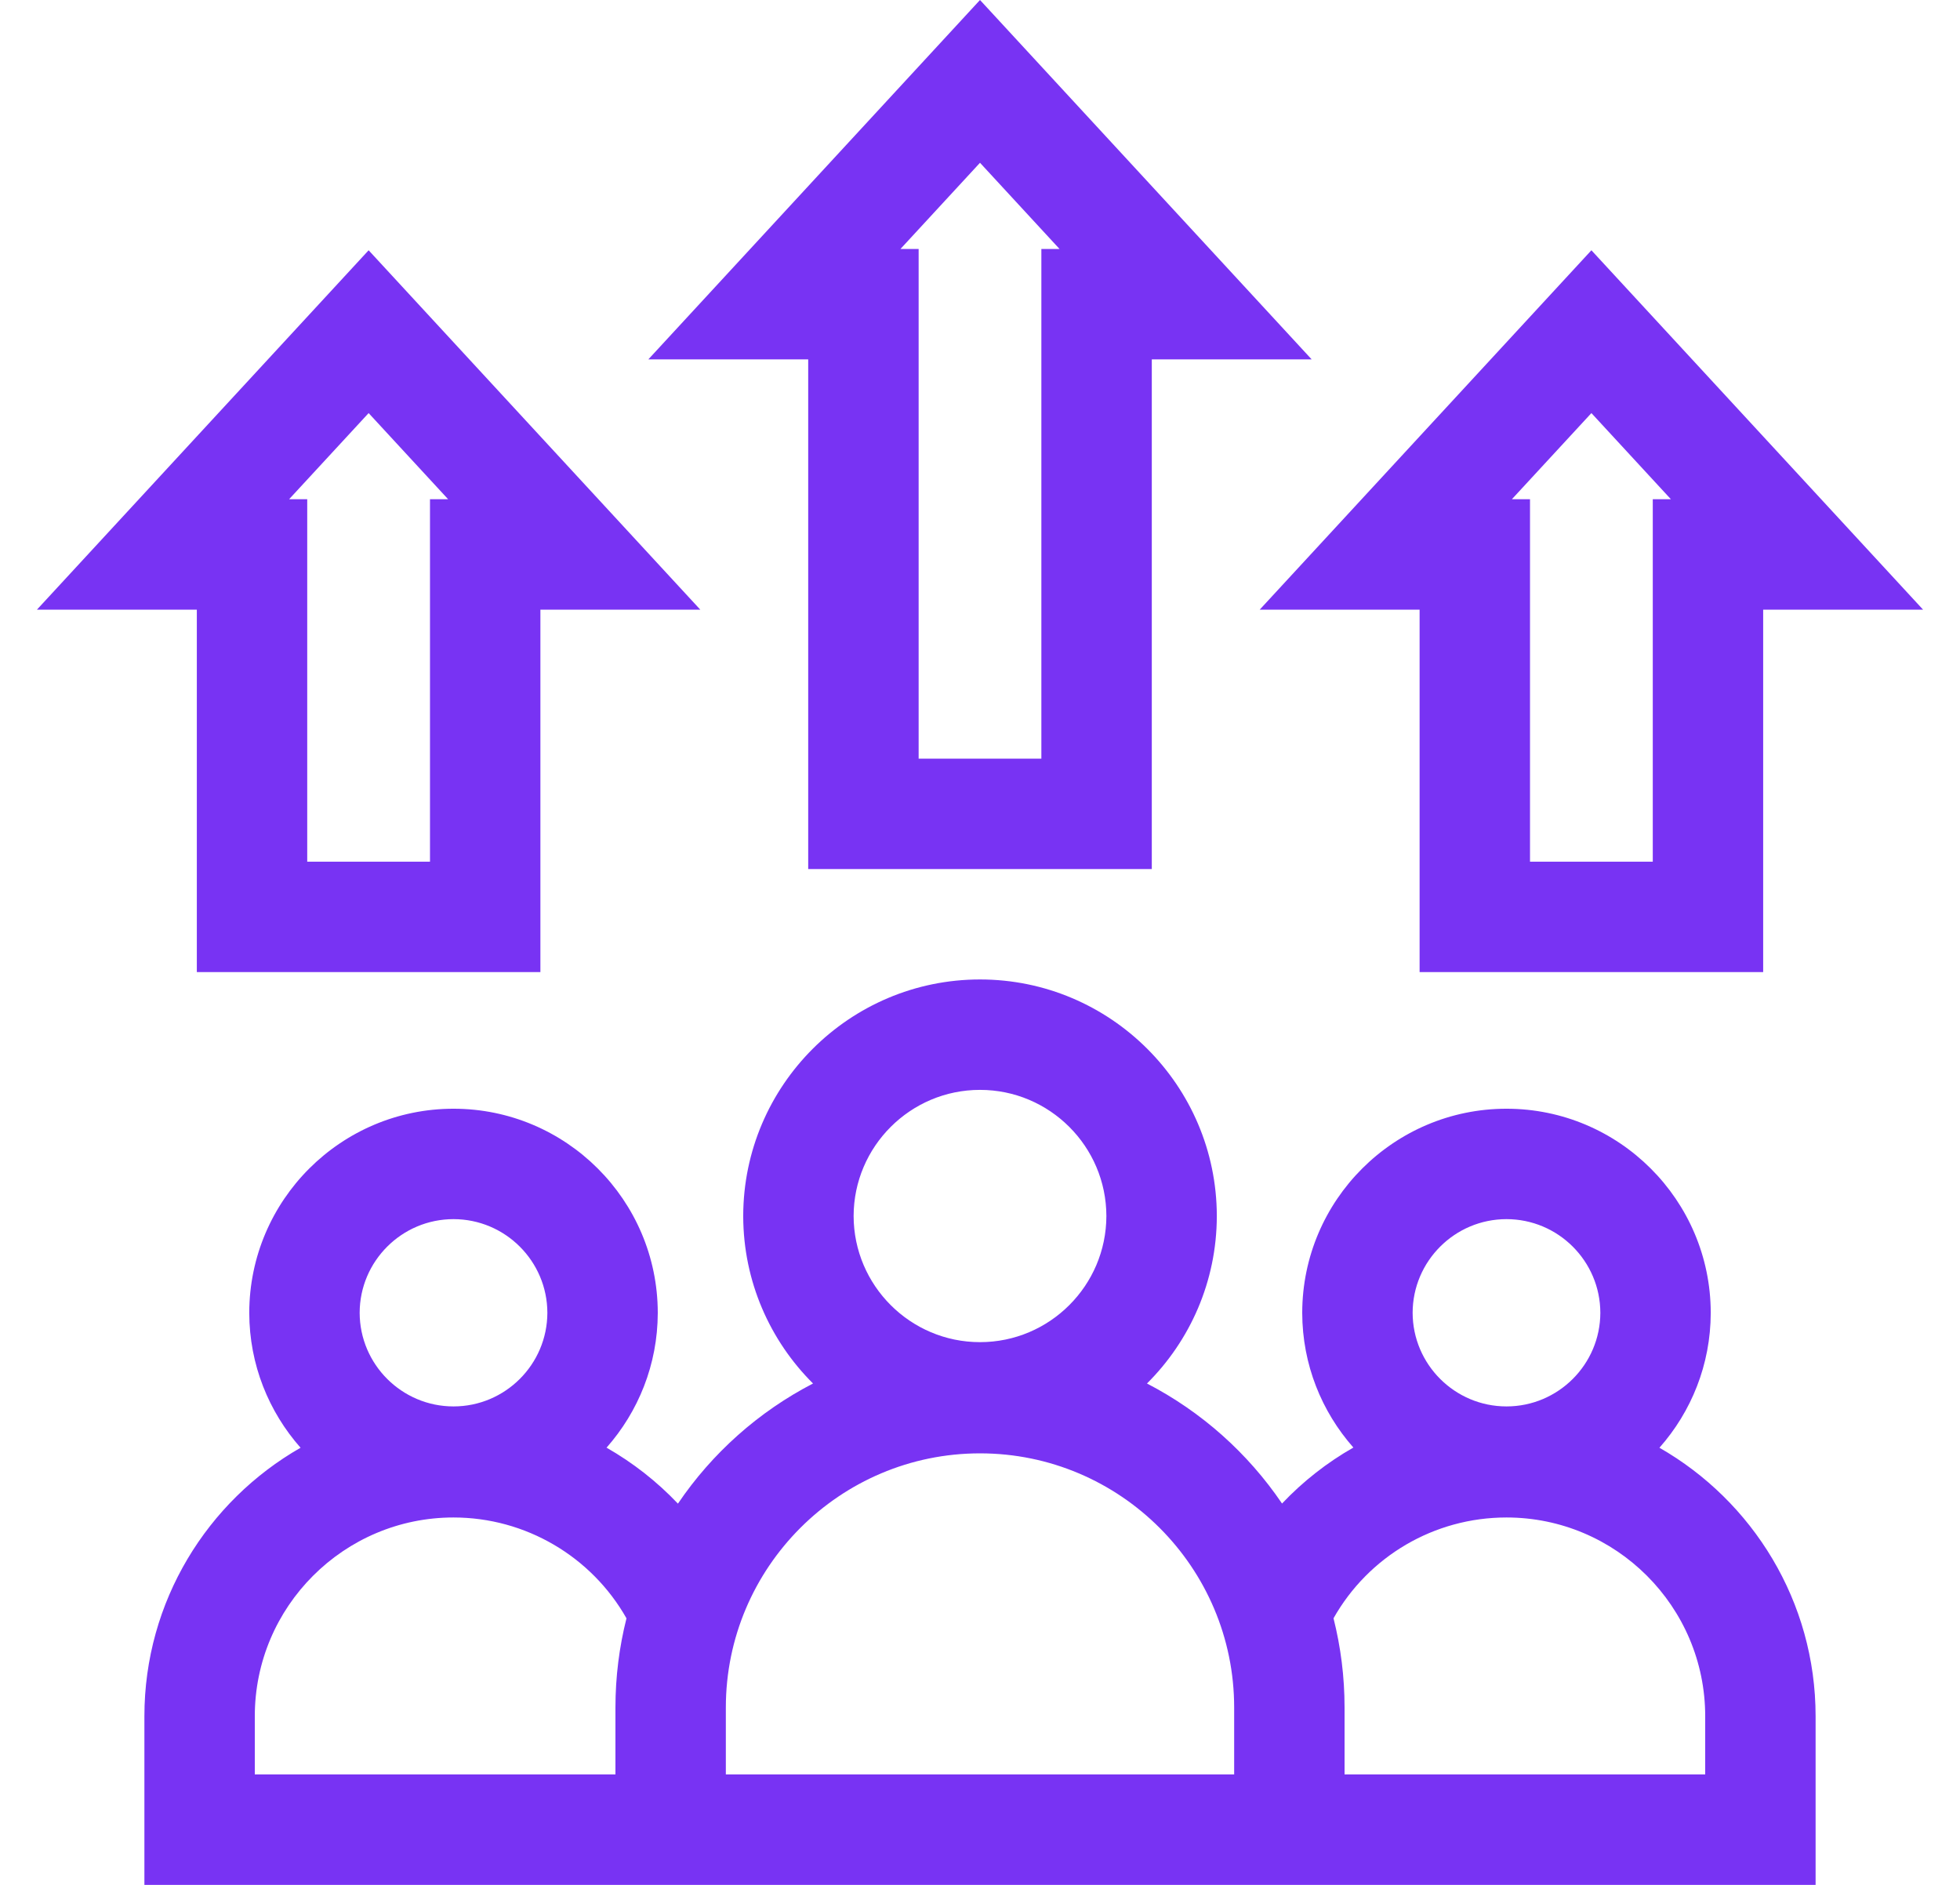
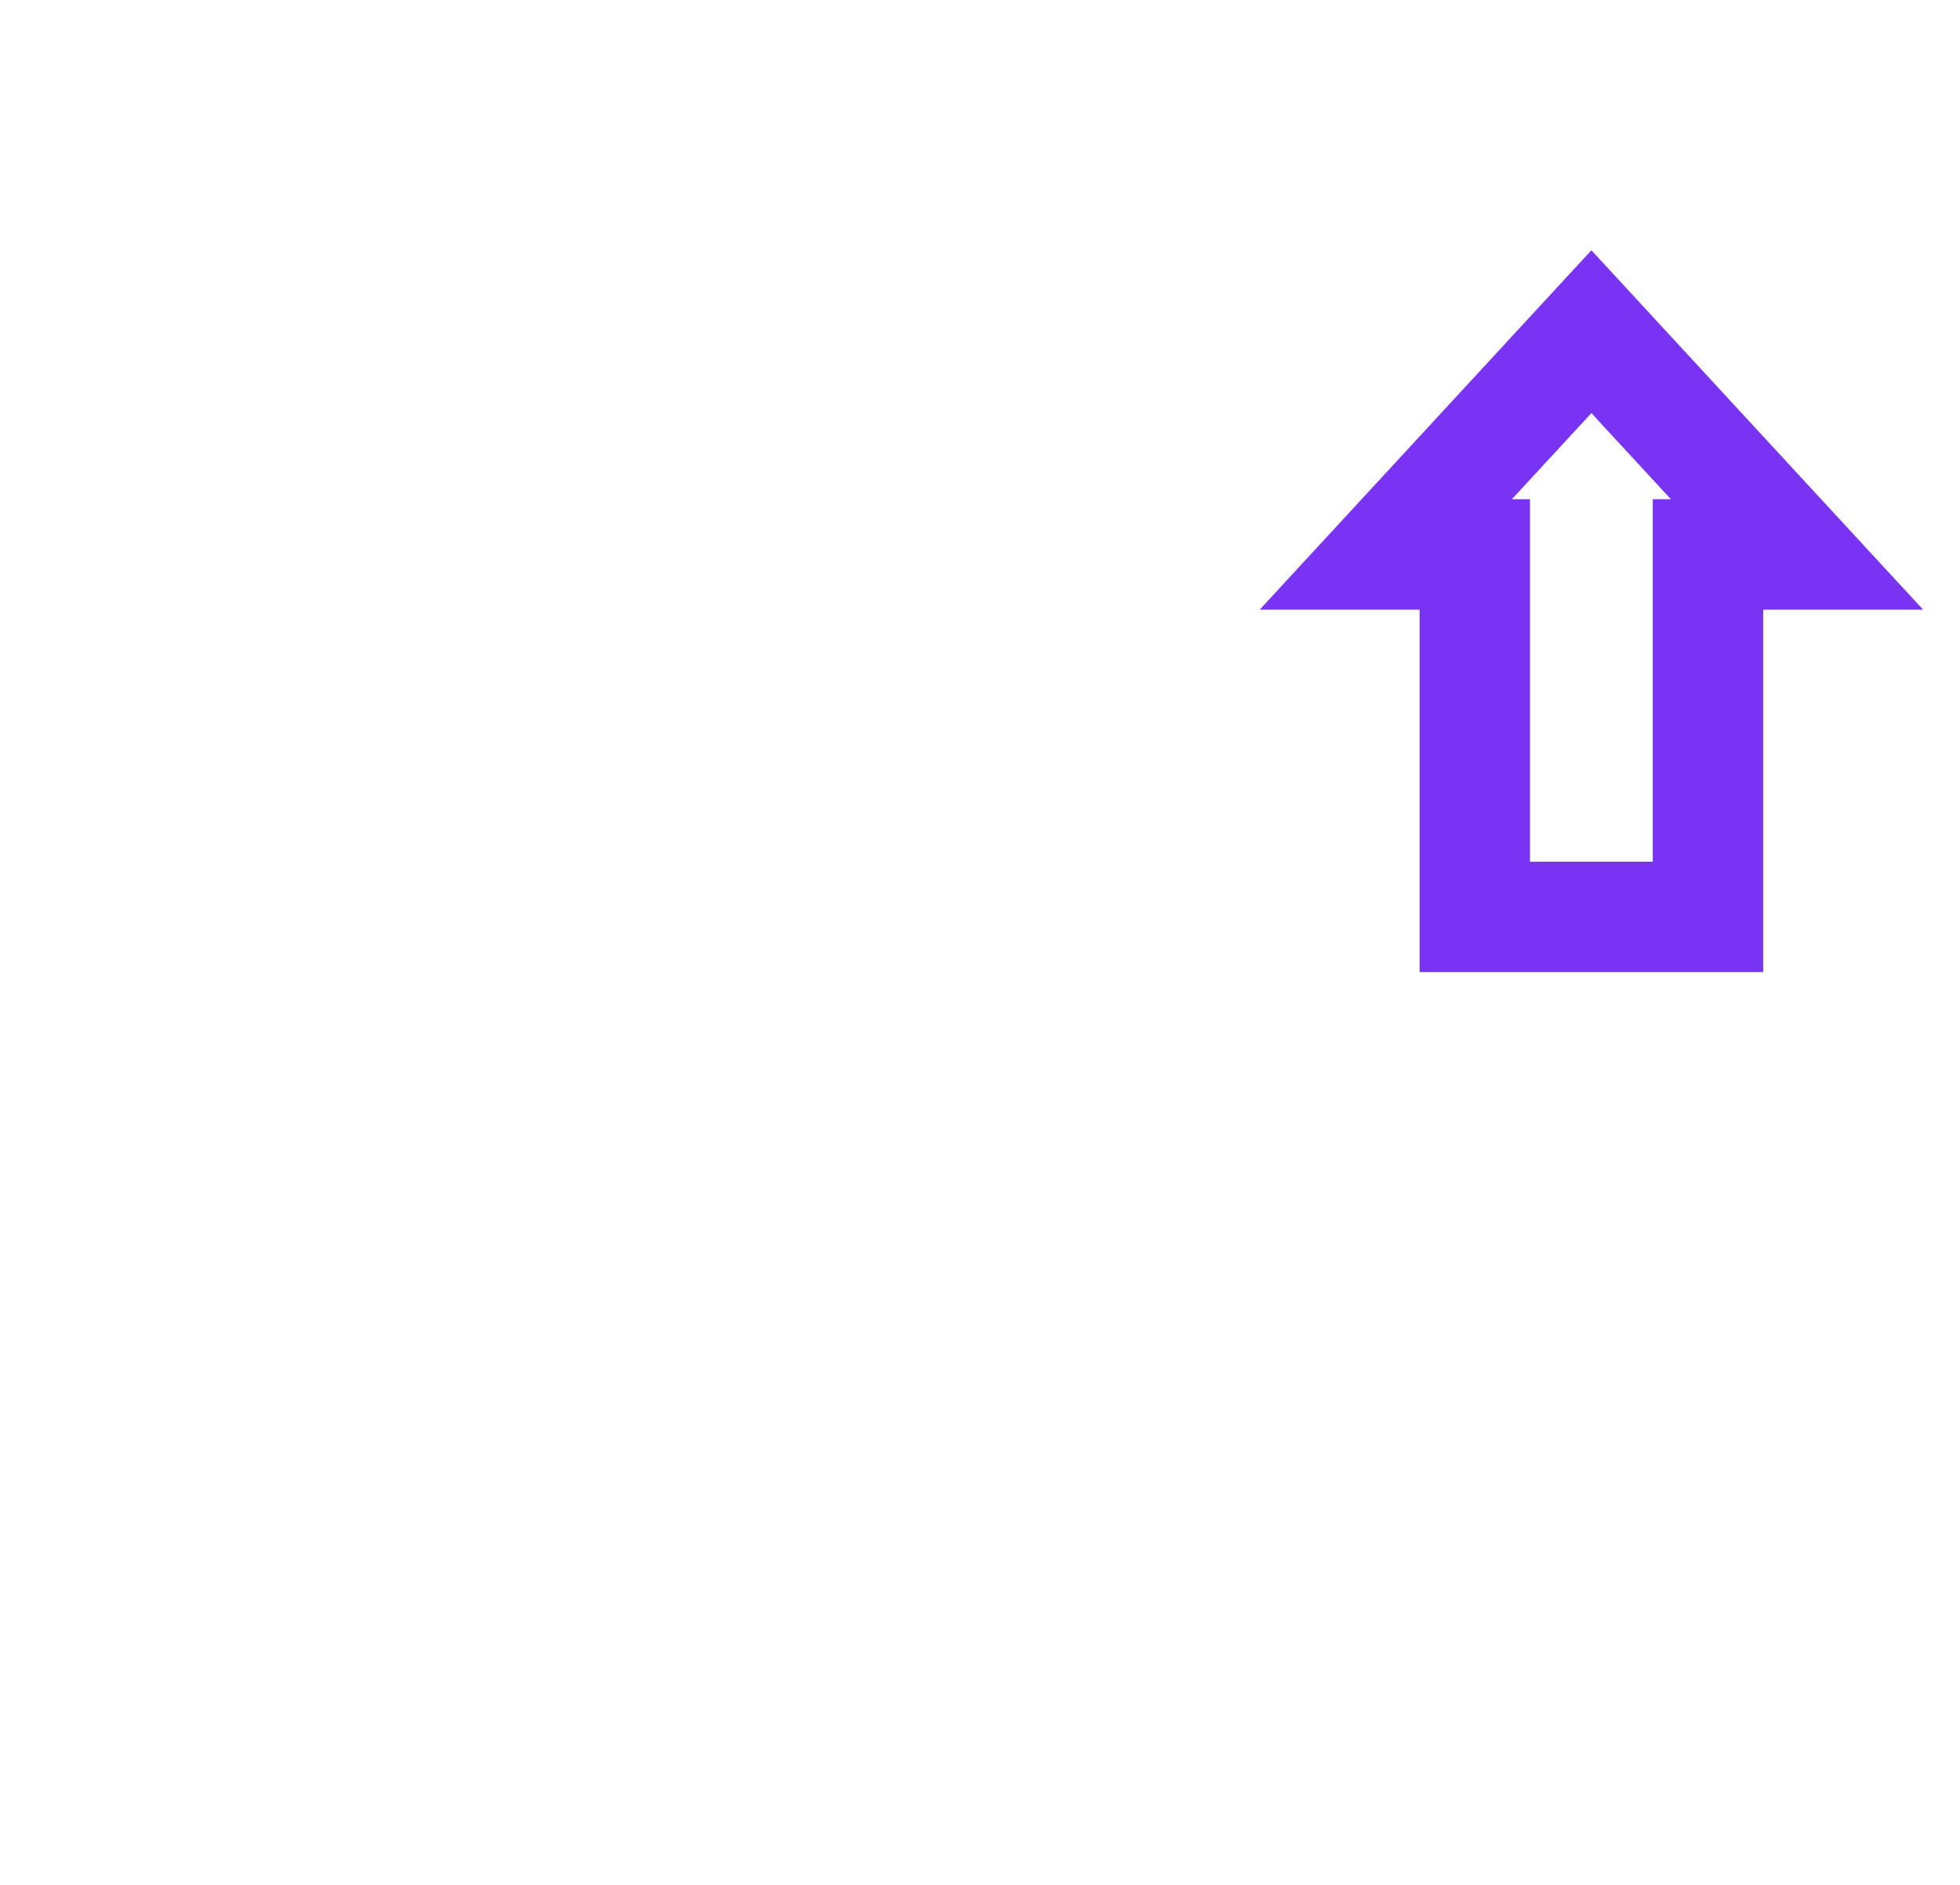
<svg xmlns="http://www.w3.org/2000/svg" width="52" height="50" viewBox="0 0 52 50" fill="none">
-   <path d="M44.026 38.404C44.87 37.45 45.384 36.2 45.387 34.83V34.818C45.38 31.835 42.952 29.411 39.968 29.411C36.984 29.411 34.555 31.835 34.549 34.818V34.83C34.552 36.197 35.065 37.446 35.906 38.399C35.207 38.797 34.569 39.297 34.013 39.884C33.106 38.546 31.874 37.447 30.43 36.7C31.571 35.565 32.279 33.996 32.283 32.264V32.25C32.275 28.792 29.459 25.982 26 25.982C22.541 25.982 19.726 28.792 19.718 32.25V32.264C19.722 33.996 20.43 35.565 21.57 36.7C20.126 37.447 18.892 38.548 17.986 39.887C17.429 39.3 16.79 38.8 16.092 38.402C16.934 37.449 17.448 36.199 17.451 34.83V34.818C17.445 31.835 15.016 29.411 12.032 29.411C9.048 29.411 6.62 31.835 6.613 34.818V34.83C6.616 36.2 7.131 37.45 7.974 38.404C5.502 39.818 3.831 42.48 3.831 45.526V50H48.169V45.526C48.169 42.48 46.498 39.818 44.026 38.404ZM39.968 32.34C41.339 32.34 42.455 33.454 42.458 34.824C42.455 36.194 41.339 37.308 39.968 37.308C38.597 37.308 37.481 36.194 37.478 34.824C37.481 33.454 38.597 32.34 39.968 32.34ZM26 28.911C27.847 28.911 29.349 30.411 29.353 32.257C29.349 34.103 27.847 35.603 26 35.603C24.154 35.603 22.651 34.103 22.647 32.257C22.651 30.411 24.154 28.911 26 28.911ZM12.032 32.34C13.403 32.34 14.519 33.454 14.522 34.824C14.519 36.194 13.403 37.308 12.032 37.308C10.661 37.308 9.545 36.194 9.542 34.824C9.545 33.454 10.661 32.34 12.032 32.34ZM6.76 47.071V45.526C6.76 42.619 9.125 40.254 12.032 40.254C13.943 40.254 15.692 41.289 16.621 42.929C16.43 43.687 16.328 44.48 16.328 45.296V47.071H6.76ZM32.743 47.071H19.257V45.296C19.257 41.578 22.282 38.553 26 38.553C29.718 38.553 32.743 41.578 32.743 45.296V47.071ZM45.24 47.071H35.672V45.296C35.672 44.479 35.57 43.686 35.379 42.928C36.307 41.286 38.049 40.254 39.968 40.254C42.875 40.254 45.24 42.619 45.24 45.526V47.071Z" fill="#7833F3" />
-   <path d="M21.442 23.053H30.558V9.533H34.799L26 0L17.201 9.533H21.442V23.053ZM26 4.318L28.11 6.604H27.628V20.124H24.372V6.604H23.89L26 4.318Z" fill="#7833F3" />
-   <path d="M5.222 25.787H14.337V16.172H18.579L9.78 6.639L0.98 16.172H5.222V25.787ZM9.78 10.958L11.889 13.243H11.408V22.858H8.151V13.243H7.67L9.78 10.958Z" fill="#7833F3" />
  <path d="M37.663 16.172V25.787H46.778V16.172H51.02L42.221 6.639L33.421 16.172H37.663ZM42.221 10.958L44.33 13.243H43.849V22.858H40.592V13.243H40.111L42.221 10.958Z" fill="#7833F3" />
</svg>